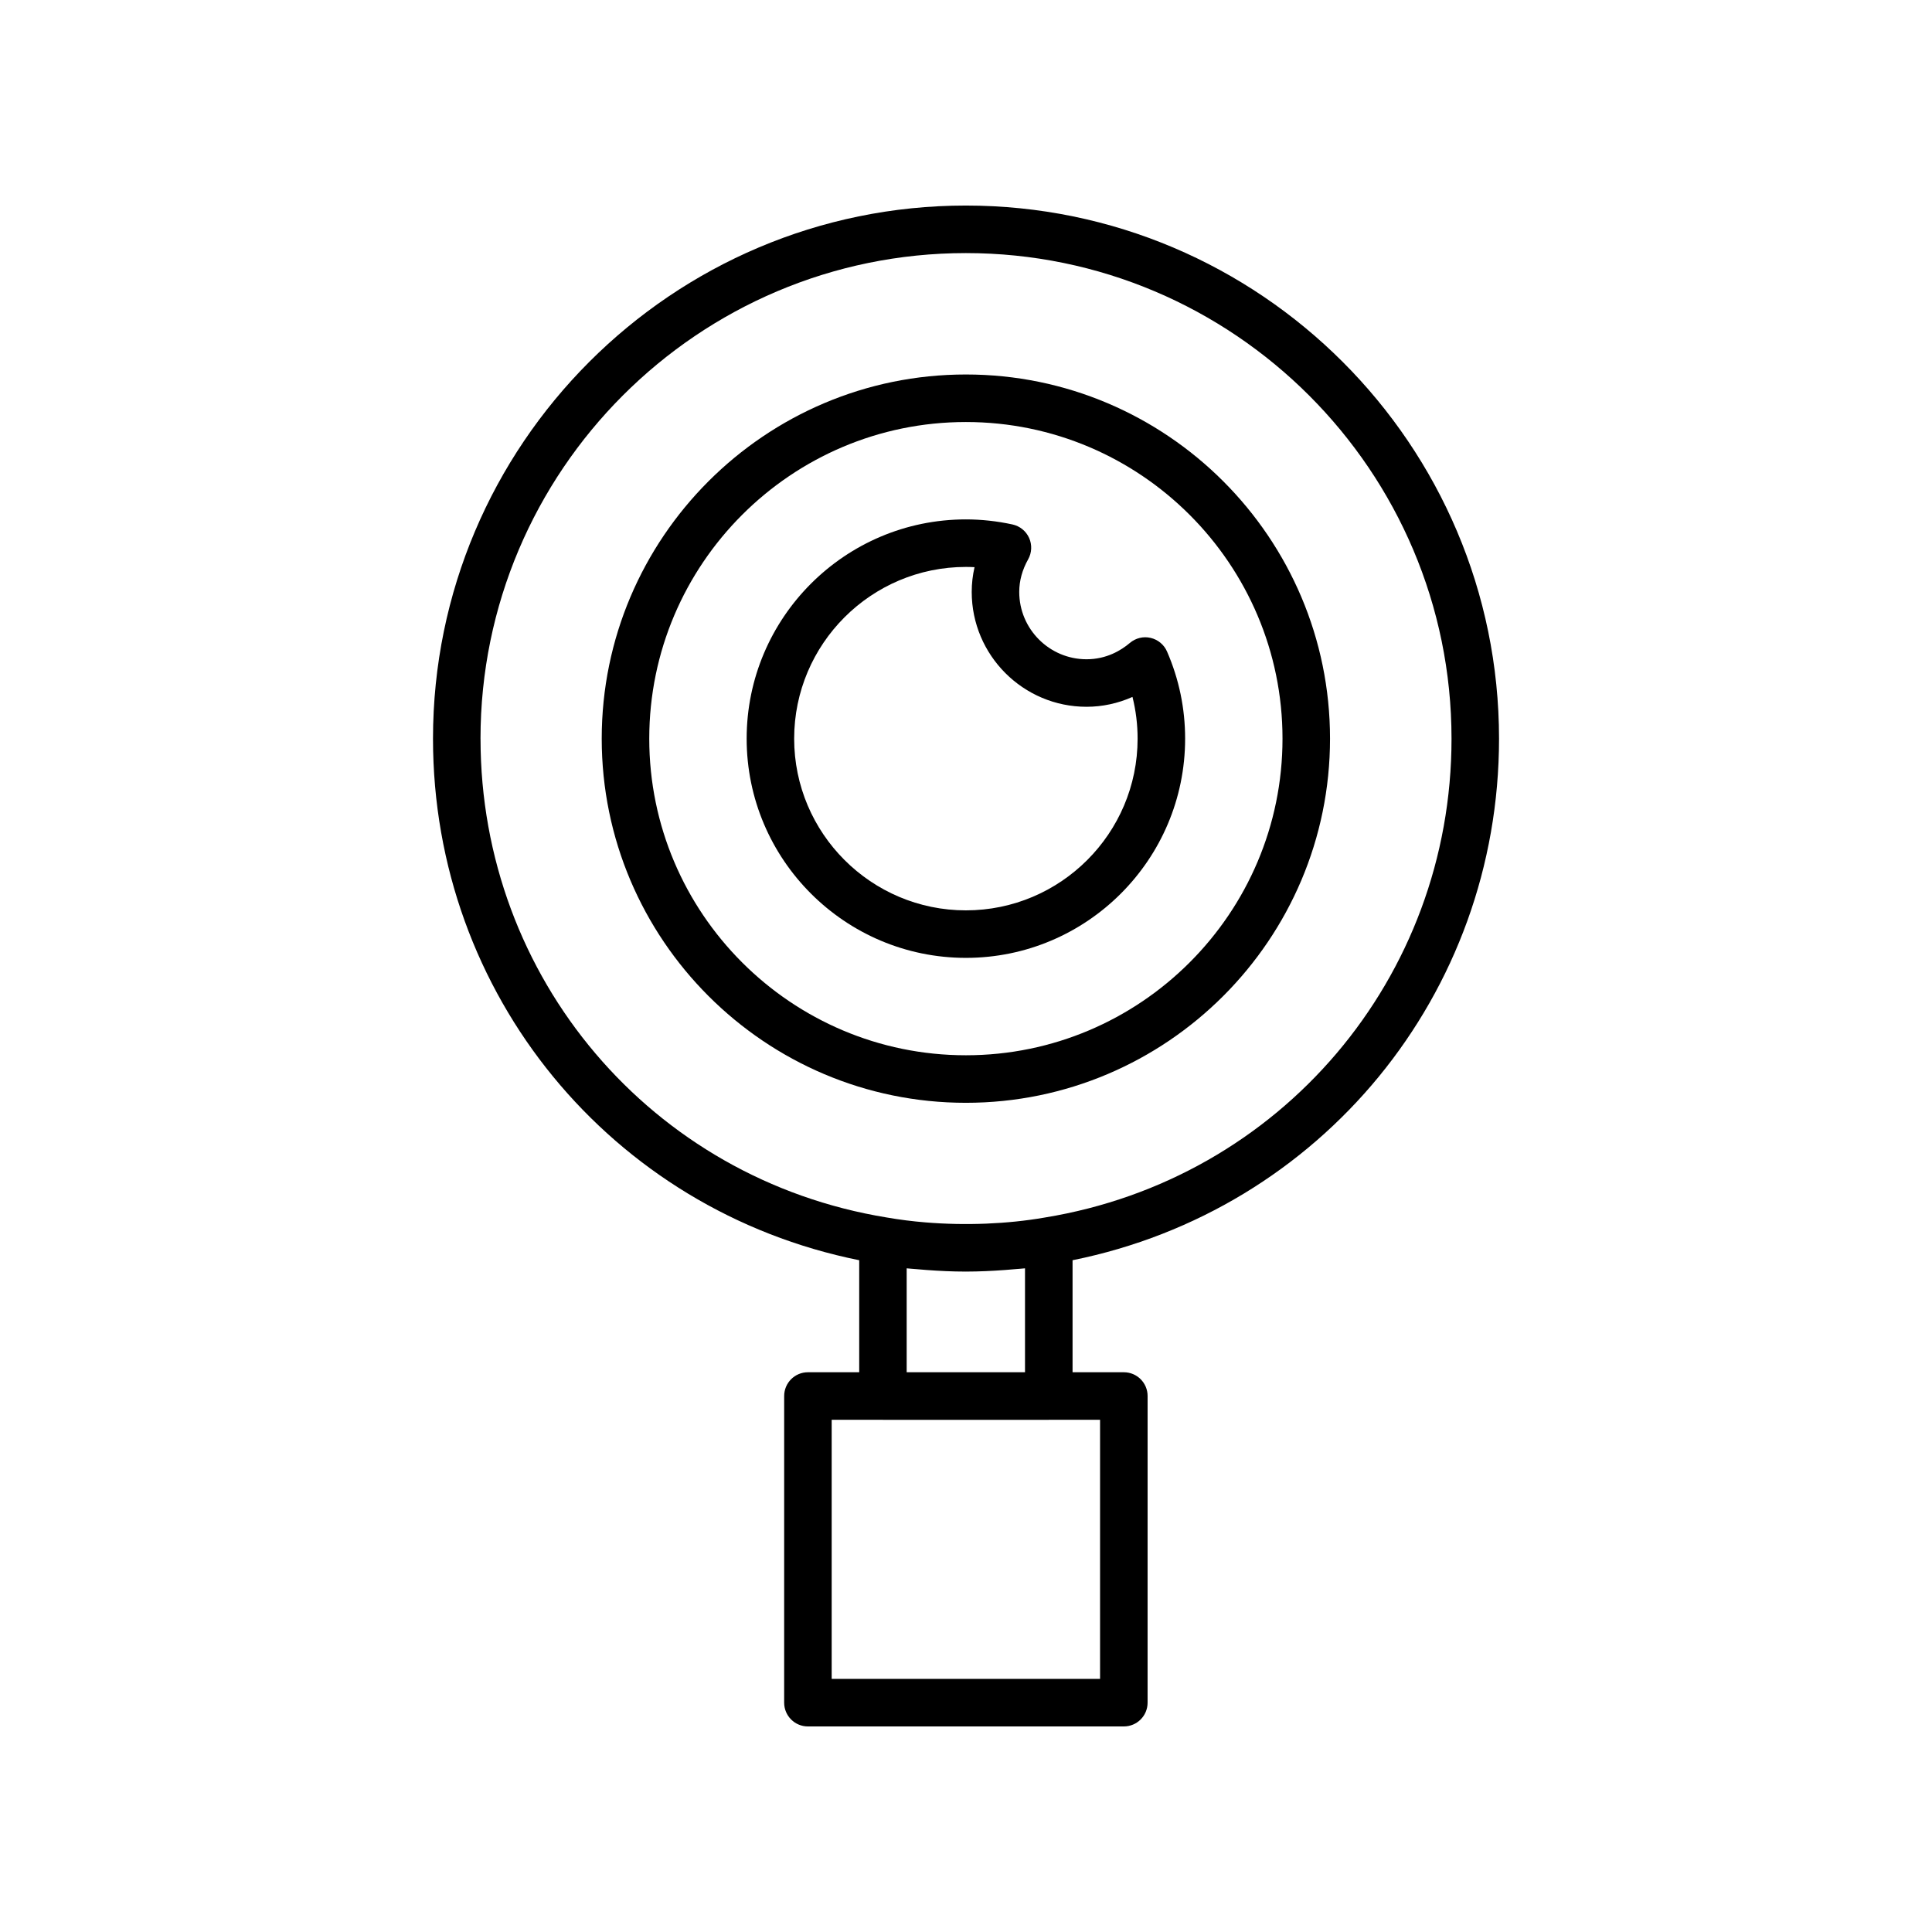
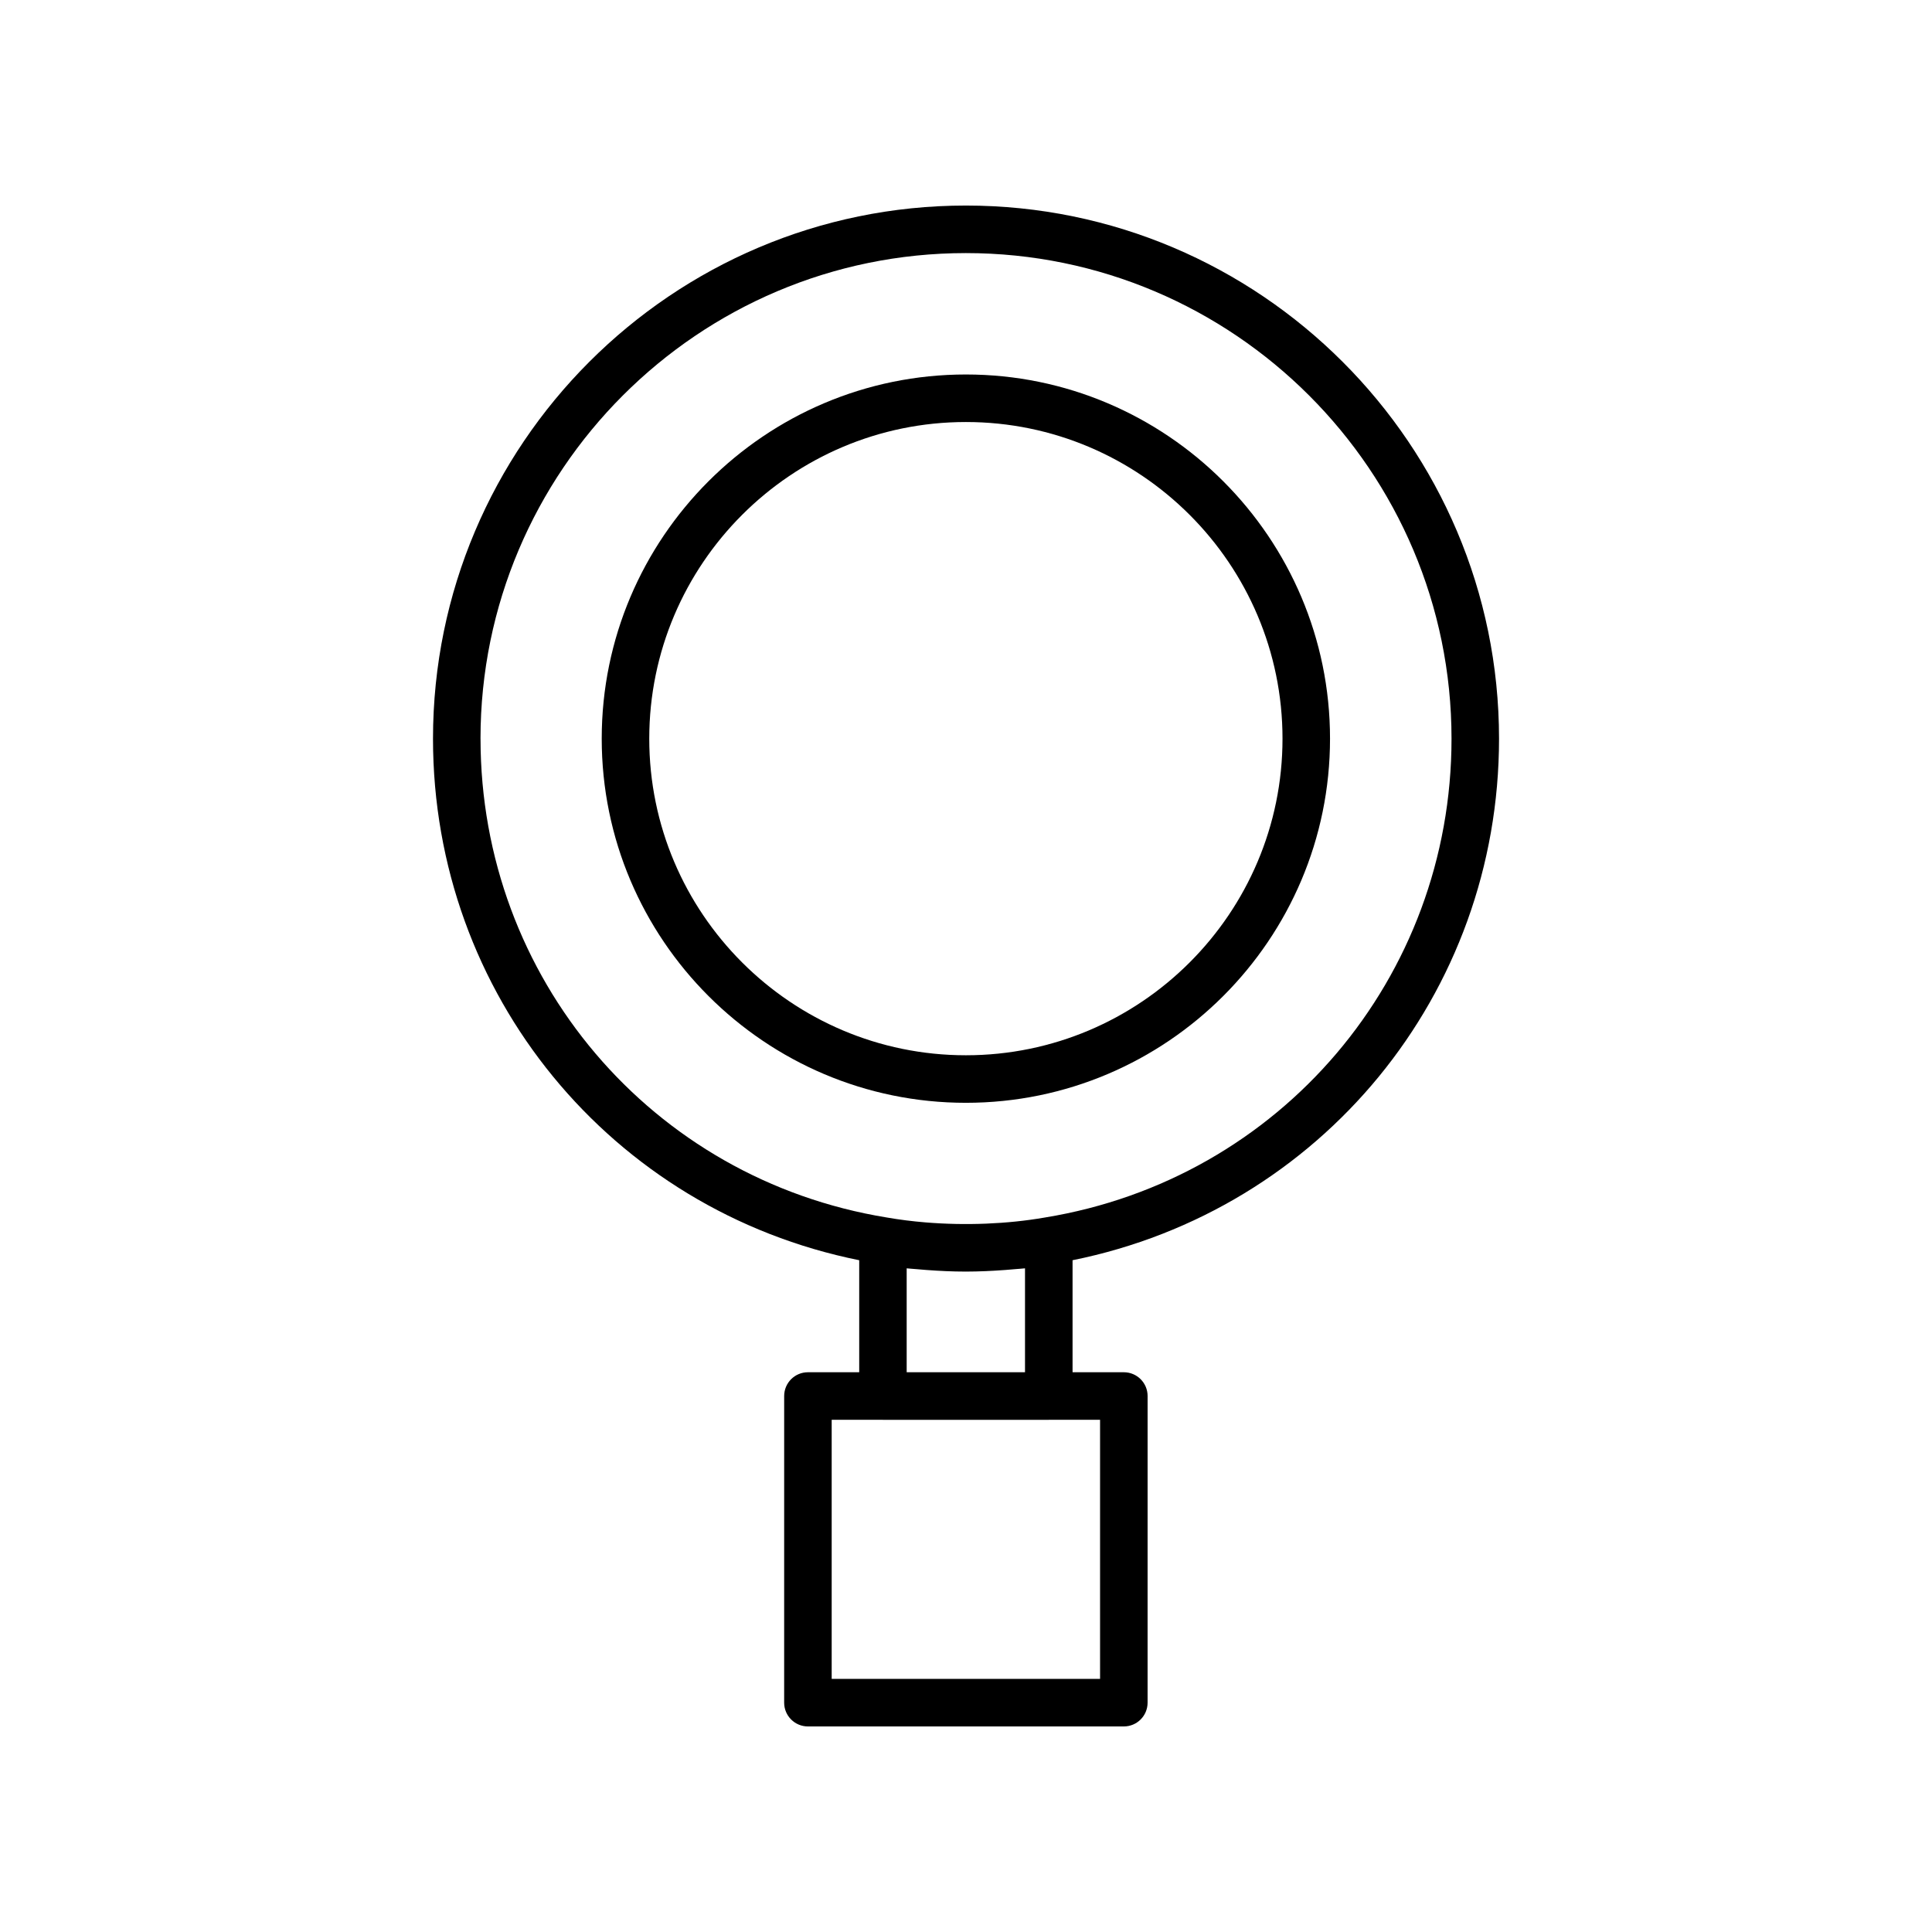
<svg xmlns="http://www.w3.org/2000/svg" fill="#000000" width="800px" height="800px" version="1.1" viewBox="144 144 512 512">
  <g>
    <path d="m496.47 339.75c0-53.215-43.289-96.508-96.5-96.508-53.215 0-96.508 43.293-96.508 96.508s43.289 96.504 96.508 96.504c53.207 0 96.5-43.293 96.5-96.504zm-180.41 0c0-46.27 37.645-83.91 83.91-83.91s83.906 37.641 83.906 83.91c0 46.266-37.637 83.906-83.906 83.906-46.266 0-83.91-37.641-83.91-83.906z" />
-     <path d="m458.07 339.75c0-7.988-1.609-15.754-4.789-23.074-0.793-1.832-2.406-3.176-4.356-3.629-1.926-0.461-3.984 0.047-5.504 1.34-2.32 1.973-6.188 4.324-11.477 4.324-9.832 0-17.836-8-17.836-17.84 0-2.945 0.793-5.856 2.363-8.648 0.977-1.742 1.07-3.844 0.254-5.668-0.824-1.824-2.461-3.144-4.414-3.57-4.113-0.891-8.266-1.34-12.336-1.34-32.043 0-58.105 26.062-58.105 58.102 0 32.035 26.062 58.098 58.105 58.098 32.031 0.004 58.094-26.059 58.094-58.094zm-103.61 0c0-25.094 20.418-45.508 45.512-45.508 0.762 0 1.523 0.023 2.293 0.062-0.5 2.152-0.75 4.348-0.75 6.566 0 16.781 13.652 30.434 30.43 30.434 4.195 0 8.34-0.902 12.172-2.613 0.902 3.598 1.359 7.297 1.359 11.059 0 25.094-20.41 45.504-45.504 45.504s-45.512-20.414-45.512-45.504z" />
    <path d="m358.11 507.66c-3.481 0-6.297 2.82-6.297 6.297l-0.004 81.27c0 3.477 2.816 6.297 6.297 6.297h83.719c3.481 0 6.297-2.82 6.297-6.297l0.004-81.27c0-3.477-2.816-6.297-6.297-6.297h-13.59v-29.688c65.777-13.262 113.02-70.465 113.02-138.21-0.004-77.906-63.383-141.29-141.29-141.29-77.871 0-141.22 63.383-141.22 141.29 0 67.766 47.238 124.98 112.95 138.21v29.684zm-86.773-167.89c0-70.965 57.699-128.7 128.63-128.7 70.965 0 128.7 57.734 128.7 128.7 0 63.352-45.309 116.71-107.8 126.89-9.914 1.727-21.023 2.156-31.543 1.293-3.519-0.289-6.981-0.723-10.32-1.305-62.387-10.16-107.66-63.52-107.66-126.88zm144.3 140.35v27.539h-31.359v-27.539c0.859 0.098 1.754 0.137 2.621 0.219 0.871 0.082 1.738 0.152 2.617 0.219 3.414 0.25 6.863 0.422 10.336 0.422 0.035 0 0.07 0.004 0.105 0.004 0.039 0 0.078-0.004 0.121-0.004 3.461-0.004 6.894-0.172 10.293-0.422 0.898-0.066 1.781-0.141 2.668-0.223 0.863-0.078 1.746-0.117 2.598-0.215zm-37.703 40.137c0.016 0 0.031 0.008 0.047 0.008h43.953c0.016 0 0.031-0.008 0.047-0.008h13.547v68.668h-71.125v-68.668z" />
  </g>
</svg>